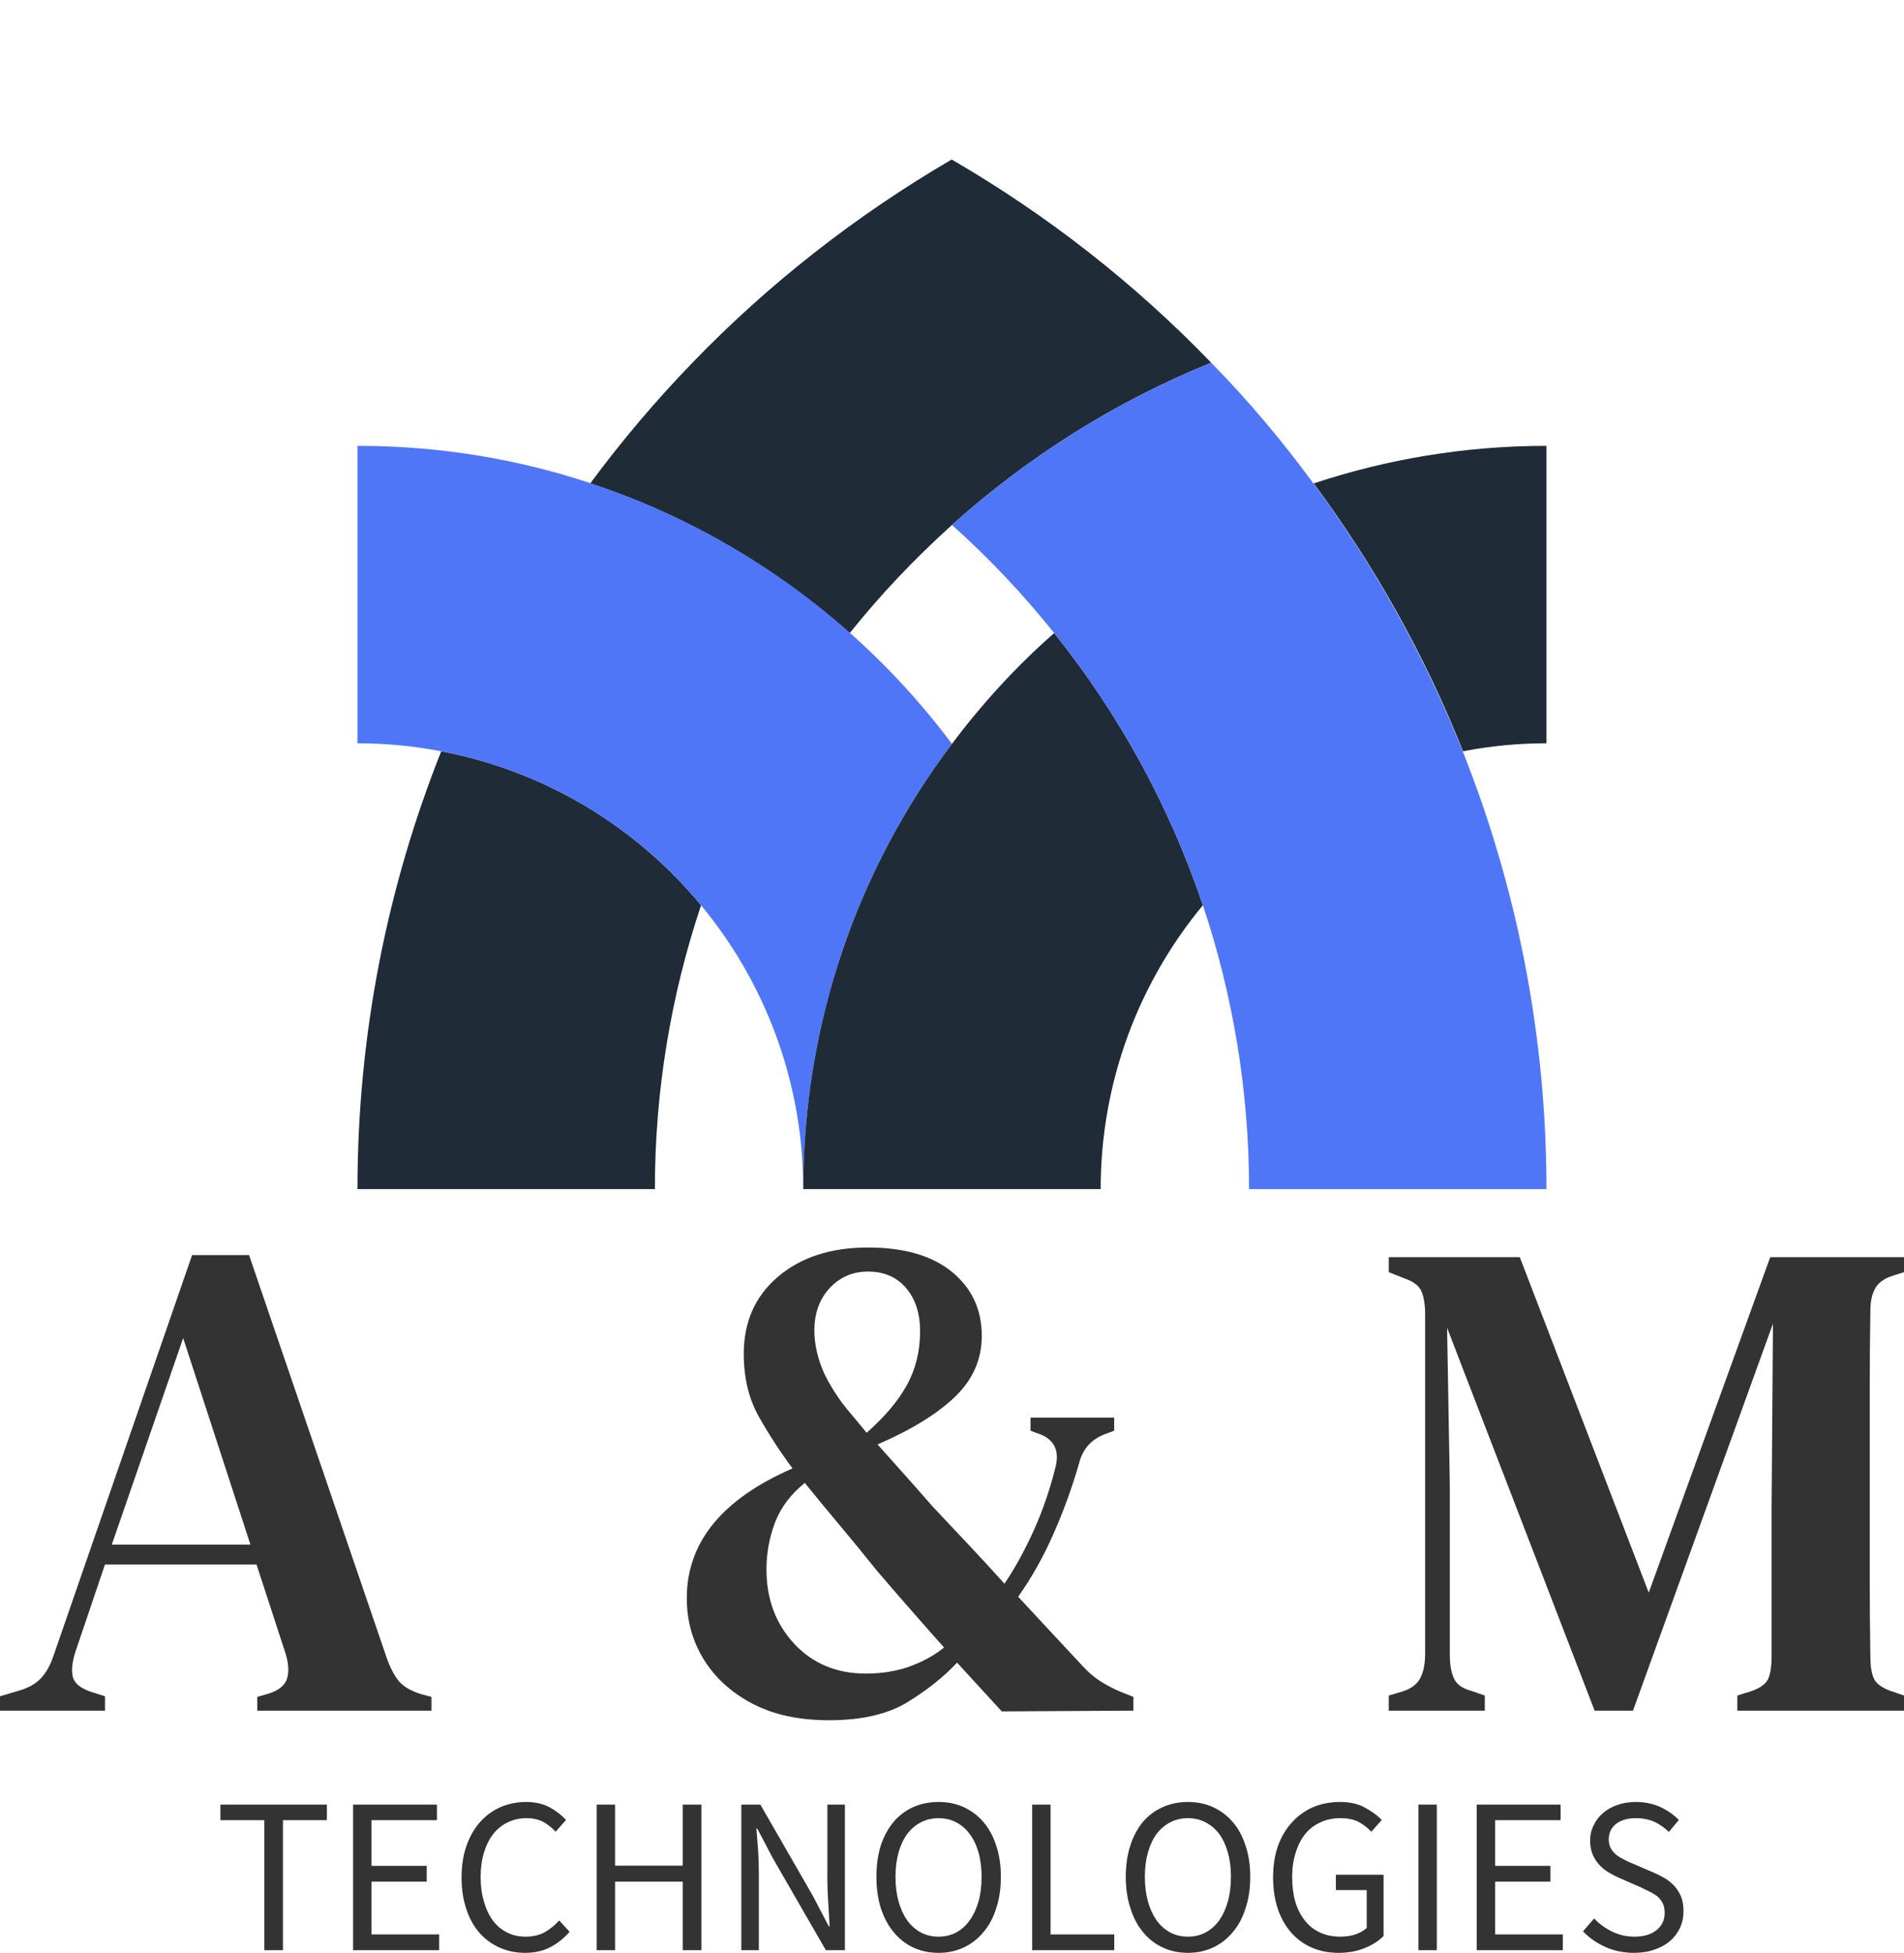
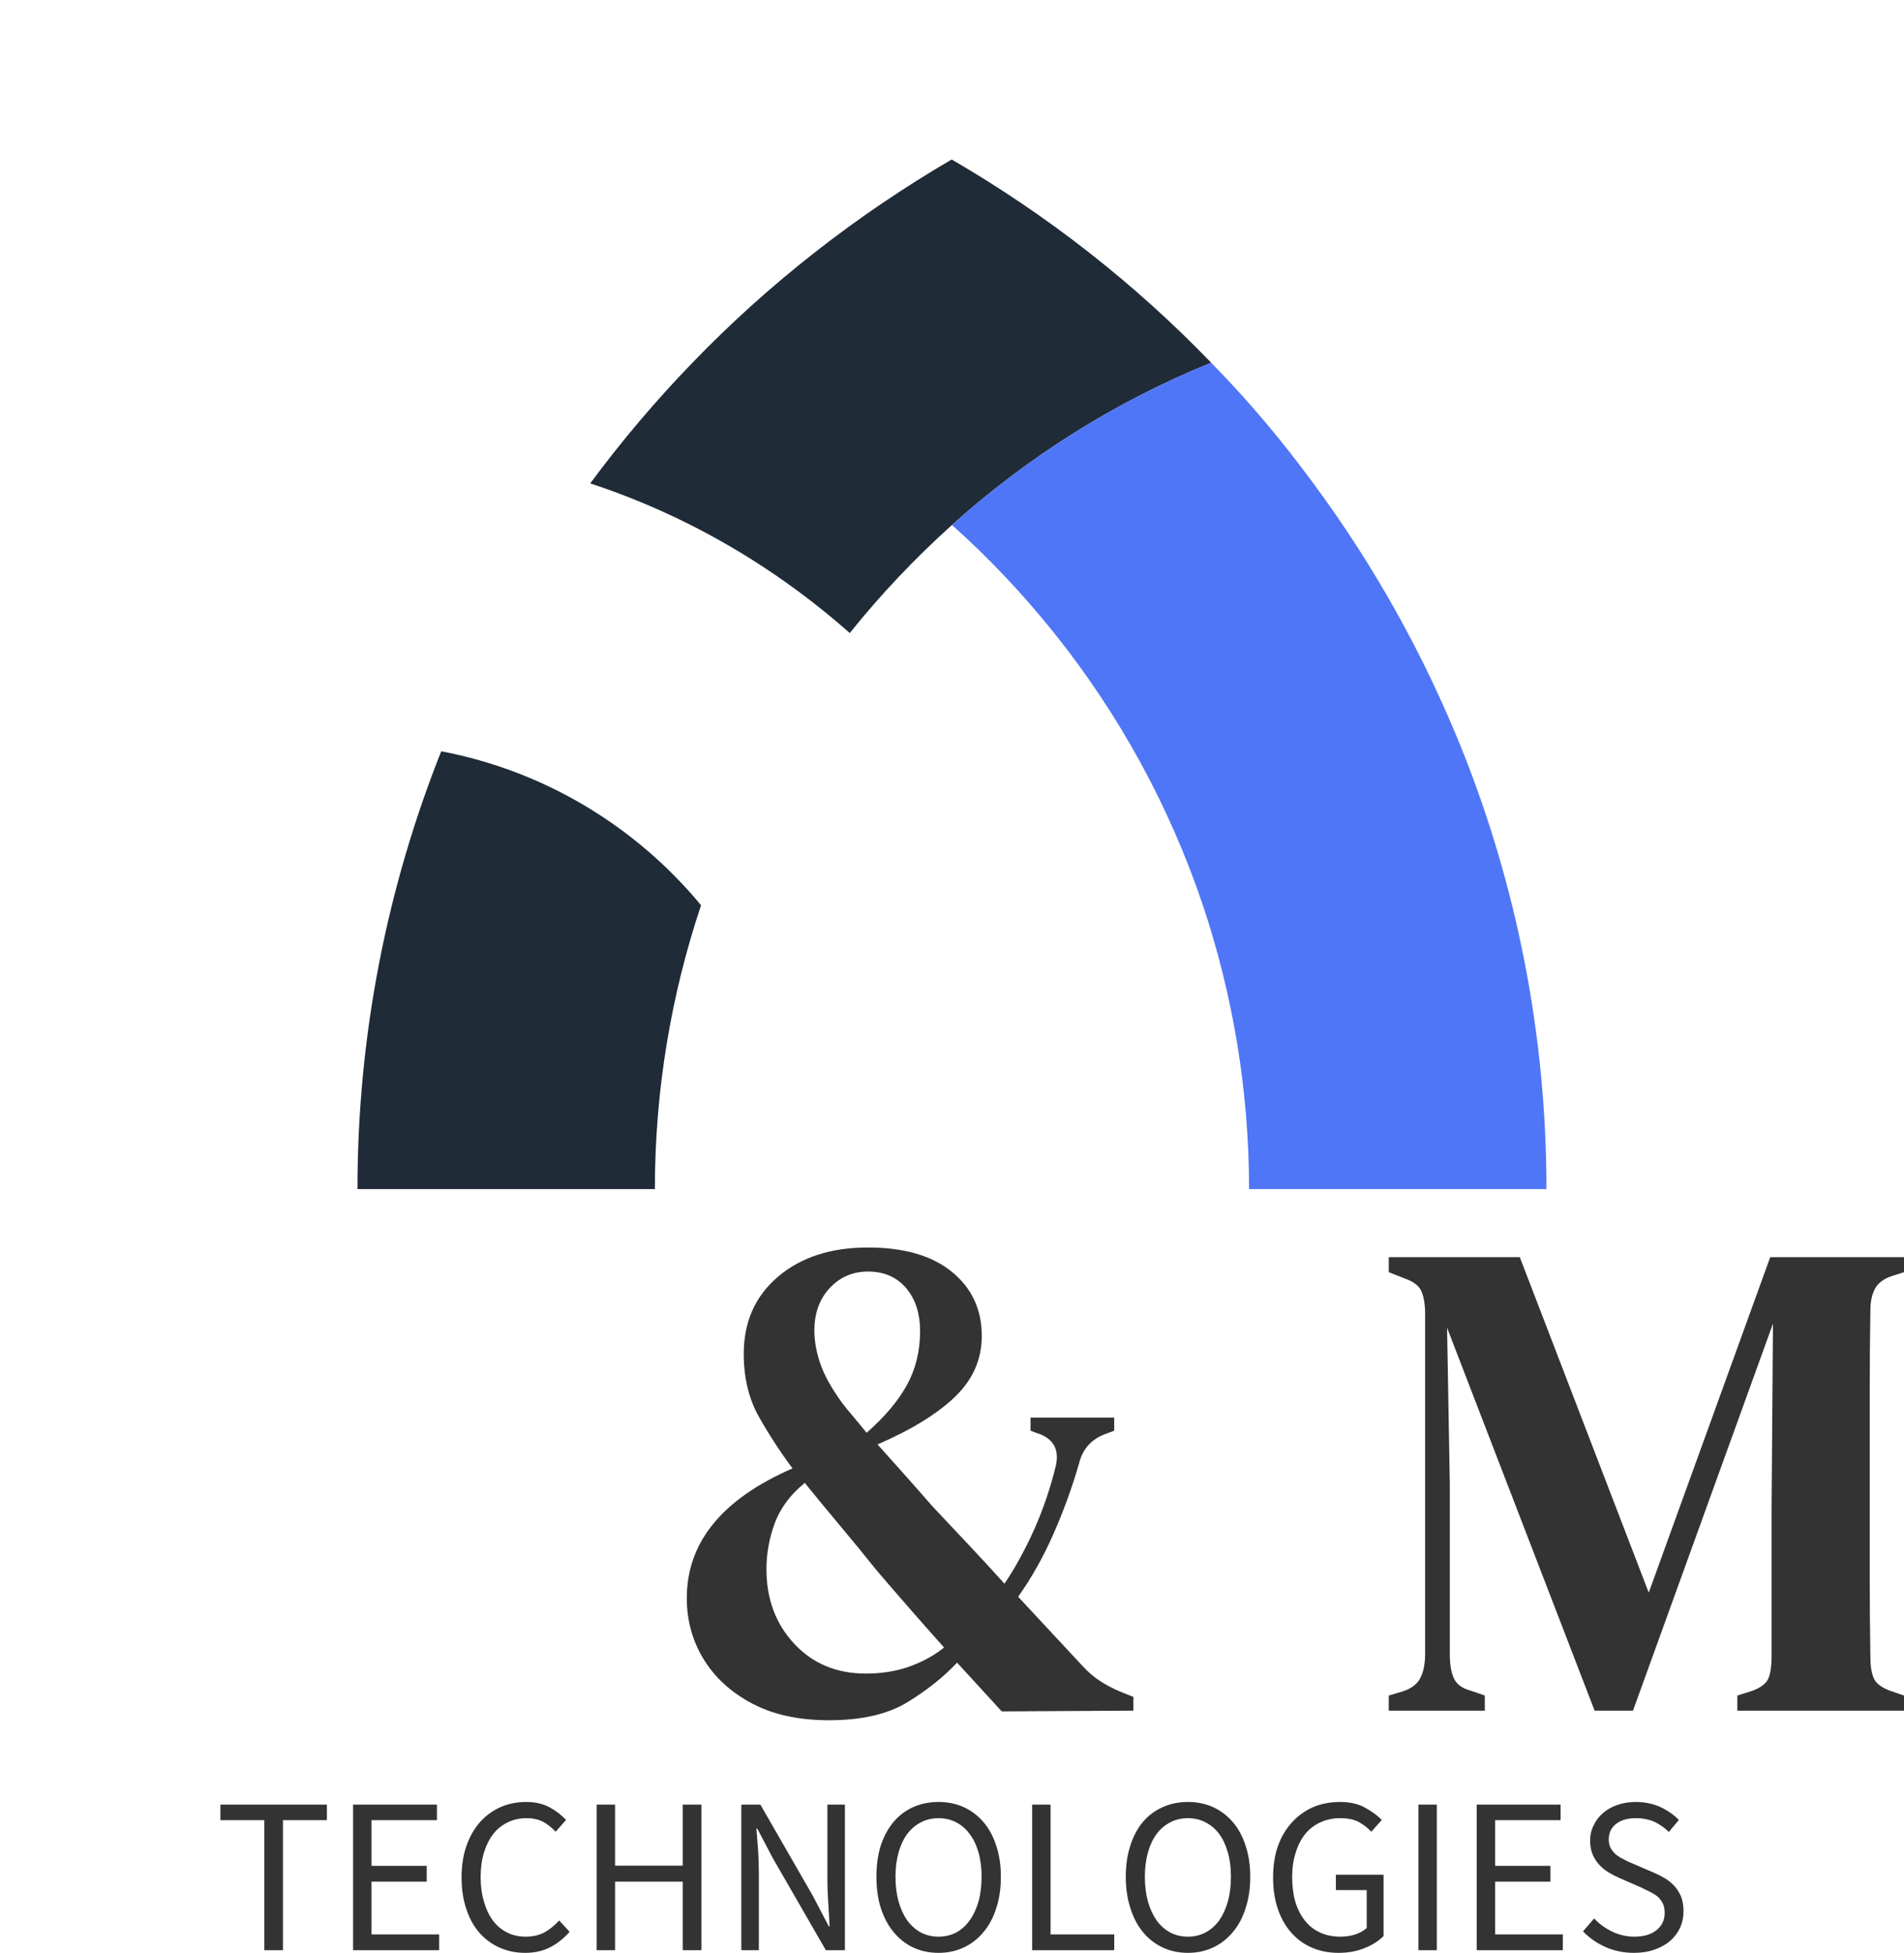
<svg xmlns="http://www.w3.org/2000/svg" data-v-0dd9719b="" width="100%" height="100%" viewBox="88.468 41.387 163.064 167.226" preserveAspectRatio="xMidYMid meet" color-interpolation-filters="sRGB" style="margin: auto;">
  <g data-v-0dd9719b="" fill="#333" class="mojosvg mojo-g" transform="translate(88.465,41.387)">
    <g class="iconsvg-imagesvg" transform="translate(22.732,0)">
      <g>
-         <rect fill="#333" fill-opacity="0" stroke-width="2" x="0" y="0" width="117.6" height="101.827" class="image-rect" />
        <svg x="0" y="0" width="117.6" height="101.827" class="image-svg-svg primary" style="overflow: visible;">
          <svg id="Layer_1" x="0px" y="0px" viewBox="0 0 386.2 386.2" style="enable-background:new 0 0 386.2 386.2;" xml:space="preserve">
            <style type="text/css">                            .st0 {                                fill: #1F2B37;                            }                            .st1 {                                fill: #4F76F6;                            }                        </style>
            <path class="st0" d="M111.6,294c-9.7,29-15,60-15,92.2H0C0,336,9.7,288,27.2,244C60.9,250.4,90.5,268.5,111.6,294z">                        </path>
            <path class="st0" d="M277.3,117.8L277.3,117.8c-31.1,12.6-59.6,30.6-84.2,52.7h0c-12,10.8-23.1,22.5-33.2,35.1  c-24.3-21.5-52.9-38.3-84.3-48.6c10.2-13.8,21.3-26.9,33.2-39.2l0,0c24.8-25.7,53.2-47.9,84.2-66h0  C224.2,69.9,252.5,92.1,277.3,117.8z">                        </path>
-             <path class="st1" d="M193.1,241.6c-30.4,40.3-48.3,90.4-48.3,144.6c0-35-12.5-67.2-33.2-92.2c-21.1-25.5-50.7-43.6-84.4-50  c-8.8-1.7-17.9-2.6-27.2-2.6v-96.6c26.4,0,51.8,4.2,75.6,12.1c31.4,10.4,60.1,27.1,84.3,48.6C172.2,216.4,183.3,228.5,193.1,241.6z">                        </path>
-             <path class="st0" d="M386.2,144.8v96.6c-9.3,0-18.4,0.9-27.1,2.6c-12.4-31.2-28.8-60.4-48.5-87C334.4,149.1,359.8,144.8,386.2,144.8  z">                        </path>
-             <path class="st0" d="M226.3,205.6c-12.3,10.8-23.4,22.9-33.2,36c-30.4,40.3-48.3,90.4-48.3,144.6h96.6c0-35,12.5-67.2,33.2-92.2  C263.7,261.6,247.2,231.7,226.3,205.6z">                        </path>
            <path class="st1" d="M386.2,386.2h-96.6c0-32.2-5.3-63.2-15-92.2c-10.9-32.4-27.4-62.3-48.3-88.4c-10.1-12.6-21.2-24.4-33.2-35.1  c24.6-22.1,53.1-40.1,84.2-52.7c12,12.2,23,25.3,33.2,39.2c19.7,26.6,36,55.8,48.5,87C376.5,288,386.2,336,386.2,386.2z">                        </path>
          </svg>
        </svg>
        <defs>
          <filter id="colors944140239" />
          <filter id="colorsf5049667562" />
          <filter id="colorsb7607708404" />
        </defs>
      </g>
    </g>
    <g transform="translate(0,103.827)">
      <g class="tp-name" transform="translate(0,0)">
        <g transform="translate(0, 0)">
          <g data-gra="path-name" fill="#333" transform="translate(0,3)">
            <g transform="scale(0.9)">
-               <path d="M10.45 0L0.46 0L0.46-1.37L2.22-1.89Q3.59-2.28 4.34-3.07Q5.09-3.85 5.55-5.22L5.55-5.22L18.74-43.35L24.16-43.35L37.28-4.96Q37.80-3.53 38.45-2.77Q39.11-2.02 40.54-1.57L40.54-1.57L41.52-1.31L41.52 0L24.94 0L24.94-1.31L26.05-1.63Q27.48-2.09 27.78-3.07Q28.07-4.05 27.62-5.48L27.62-5.48L24.87-13.91L10.45-13.91L7.64-5.61Q7.18-4.18 7.38-3.26Q7.57-2.35 9.01-1.83L9.01-1.83L10.45-1.37L10.45 0ZM17.89-35.45L11.10-15.80L24.29-15.80L17.89-35.45Z" transform="translate(-0.457, 44.067)" />
-             </g>
+               </g>
          </g>
        </g>
        <g transform="translate(35.957, 0)">
          <g data-gra="path-name" fill="#333" transform="translate(0,3)">
            <g transform="scale(0.9)">
              <path d="" transform="translate(0, 44.067)" />
            </g>
          </g>
        </g>
        <g transform="translate(58.824, 0)">
          <g data-gra="path-name" fill="#333" transform="translate(0,3)">
            <g transform="scale(0.9)">
              <path d="M15.15 0.91L15.15 0.91Q10.84 0.91 7.83-0.69Q4.83-2.28 3.23-4.90Q1.63-7.51 1.63-10.71L1.63-10.71Q1.63-18.67 11.69-23.05L11.69-23.05Q9.99-25.33 8.52-27.91Q7.05-30.49 7.05-33.95L7.05-33.95Q7.05-38.52 10.31-41.29Q13.58-44.07 18.87-44.07L18.87-44.07Q24.02-44.07 26.86-41.75Q29.70-39.43 29.70-35.65L29.70-35.65Q29.70-32.32 27.16-29.87Q24.61-27.42 19.78-25.33L19.78-25.33Q20.96-24.02 22.26-22.56Q23.57-21.09 25.00-19.45L25.00-19.45Q26.83-17.50 28.50-15.73Q30.16-13.97 31.86-12.08L31.86-12.08Q33.36-14.30 34.67-17.20Q35.97-20.11 36.75-23.31L36.75-23.31Q37.28-25.72 34.86-26.44L34.86-26.44L34.34-26.64L34.34-27.88L42.30-27.88L42.30-26.64L41.59-26.37Q39.50-25.66 38.97-23.57L38.97-23.57Q37.93-19.98 36.49-16.75Q35.06-13.51 33.16-10.84L33.16-10.84L39.30-4.24Q40.08-3.39 40.93-2.84Q41.78-2.28 42.83-1.83L42.83-1.83L44.13-1.31L44.13 0L31.60 0.07L27.35-4.57Q25.46-2.55 22.65-0.82Q19.85 0.91 15.15 0.91ZM18.74-26.44L18.74-26.44Q21.35-28.73 22.59-31.01Q23.83-33.29 23.83-36.10L23.83-36.10Q23.83-38.65 22.49-40.22Q21.15-41.78 18.87-41.78L18.87-41.78Q16.71-41.78 15.24-40.22Q13.77-38.65 13.77-36.17L13.77-36.17Q13.77-34.67 14.33-33.03Q14.88-31.40 16.39-29.31L16.39-29.31Q16.78-28.79 17.37-28.10Q17.95-27.42 18.74-26.44ZM18.67-3.53L18.67-3.53Q20.96-3.53 22.85-4.21Q24.74-4.90 26.11-6.01L26.11-6.01Q22.85-9.66 19.72-13.32L19.72-13.32Q17.89-15.60 16.19-17.63Q14.49-19.65 12.86-21.67L12.86-21.67Q10.84-20.04 10.02-17.89Q9.21-15.73 9.21-13.45L9.21-13.45Q9.21-9.21 11.85-6.37Q14.49-3.53 18.67-3.53Z" transform="translate(-1.632, 44.067)" />
            </g>
          </g>
        </g>
        <g transform="translate(96.074, 0)">
          <g data-gra="path-name" fill="#333" transform="translate(0,3)">
            <g transform="scale(0.9)">
              <path d="" transform="translate(0, 44.067)" />
            </g>
          </g>
        </g>
        <g transform="translate(118.941, 0)">
          <g data-gra="path-name" fill="#333" transform="translate(0,3)">
            <g transform="scale(0.9)">
              <path d="M10.51 0L1.37 0L1.37-1.44L2.68-1.83Q3.92-2.22 4.37-3.10Q4.83-3.98 4.83-5.42L4.83-5.42L4.83-37.73Q4.83-39.04 4.50-39.86Q4.18-40.67 2.87-41.13L2.87-41.13L1.37-41.72L1.37-43.15L13.84-43.15L26.11-11.23L37.67-43.15L50.40-43.15L50.40-41.72L49.35-41.39Q48.11-41.00 47.66-40.18Q47.20-39.37 47.20-38.06L47.20-38.06Q47.14-34.27 47.14-30.52Q47.14-26.77 47.14-22.91L47.14-22.91L47.14-20.24Q47.14-16.45 47.14-12.67Q47.14-8.88 47.20-5.16L47.20-5.16Q47.20-3.79 47.53-3.07Q47.85-2.35 49.09-1.89L49.09-1.89L50.40-1.44L50.40 0L34.54 0L34.54-1.44L35.97-1.89Q37.21-2.35 37.51-3.10Q37.80-3.85 37.80-5.16L37.80-5.16L37.80-19.32L37.93-36.82L24.61 0L20.96 0L6.92-36.43L7.18-21.54L7.18-5.35Q7.18-3.92 7.57-3.07Q7.96-2.22 9.21-1.89L9.21-1.89L10.51-1.44L10.51 0Z" transform="translate(-1.371, 44.067)" />
            </g>
          </g>
        </g>
      </g>
      <g data-gra="path-slogan" fill-rule="" class="tp-slogan" fill="#333" transform="translate(18.879,50.479)">
        <g transform="scale(1, 1)">
          <g transform="scale(1.9)">
            <path d="M2.26 0L2.26-5.86L0.28-5.86L0.28-6.56L5.08-6.56L5.08-5.86L3.10-5.86L3.10 0L2.26 0ZM6.26 0L6.26-6.56L10.04-6.56L10.04-5.86L7.09-5.86L7.09-3.80L9.58-3.80L9.58-3.09L7.09-3.09L7.09-0.71L10.14-0.71L10.14 0L6.26 0ZM11.15-3.28L11.15-3.28Q11.15-4.07 11.37-4.70Q11.59-5.33 11.98-5.77Q12.37-6.21 12.91-6.45Q13.44-6.68 14.07-6.68L14.07-6.68Q14.67-6.68 15.12-6.44Q15.57-6.19 15.86-5.87L15.86-5.87L15.39-5.34Q15.13-5.62 14.82-5.79Q14.50-5.95 14.08-5.95L14.08-5.95Q13.61-5.95 13.23-5.76Q12.85-5.58 12.58-5.24Q12.31-4.89 12.16-4.40Q12.01-3.91 12.01-3.30L12.01-3.30Q12.01-2.68 12.16-2.19Q12.30-1.69 12.56-1.34Q12.82-0.99 13.20-0.80Q13.57-0.61 14.04-0.61L14.04-0.61Q14.52-0.61 14.88-0.80Q15.23-0.99 15.55-1.34L15.55-1.34L16.02-0.83Q15.63-0.38 15.14-0.13Q14.65 0.12 14.02 0.12L14.02 0.12Q13.40 0.12 12.88-0.11Q12.35-0.34 11.96-0.78Q11.58-1.21 11.37-1.84Q11.15-2.48 11.15-3.28ZM17.24 0L17.24-6.56L18.07-6.56L18.07-3.81L21.12-3.81L21.12-6.56L21.96-6.56L21.96 0L21.12 0L21.12-3.09L18.07-3.09L18.07 0L17.24 0ZM23.76 0L23.76-6.56L24.62-6.56L26.99-2.44L27.70-1.08L27.74-1.08Q27.71-1.58 27.68-2.12Q27.64-2.65 27.64-3.17L27.64-3.17L27.64-6.56L28.43-6.56L28.43 0L27.57 0L25.19-4.13L24.48-5.48L24.44-5.48Q24.48-4.98 24.52-4.46Q24.55-3.95 24.55-3.43L24.55-3.43L24.55 0L23.76 0ZM32.65 0.12L32.65 0.12Q32.03 0.12 31.51-0.12Q31-0.36 30.63-0.81Q30.26-1.25 30.05-1.89Q29.85-2.52 29.85-3.31L29.85-3.31Q29.85-4.10 30.05-4.73Q30.26-5.35 30.63-5.79Q31-6.22 31.51-6.45Q32.03-6.68 32.65-6.68L32.65-6.68Q33.27-6.68 33.78-6.45Q34.30-6.21 34.67-5.78Q35.05-5.34 35.25-4.71Q35.46-4.09 35.46-3.31L35.46-3.31Q35.46-2.52 35.25-1.89Q35.05-1.25 34.67-0.81Q34.30-0.36 33.78-0.12Q33.27 0.12 32.65 0.12ZM32.65-0.61L32.65-0.61Q33.09-0.61 33.45-0.80Q33.80-0.99 34.05-1.34Q34.31-1.70 34.45-2.19Q34.59-2.69 34.59-3.31L34.59-3.31Q34.59-3.92 34.45-4.41Q34.31-4.90 34.05-5.24Q33.80-5.58 33.45-5.76Q33.09-5.95 32.65-5.95L32.65-5.95Q32.21-5.95 31.85-5.76Q31.50-5.58 31.24-5.24Q30.99-4.90 30.85-4.41Q30.71-3.92 30.71-3.31L30.71-3.31Q30.71-2.69 30.85-2.19Q30.99-1.70 31.24-1.34Q31.50-0.99 31.85-0.80Q32.21-0.61 32.65-0.61ZM36.87 0L36.87-6.56L37.70-6.56L37.70-0.71L40.57-0.71L40.57 0L36.87 0ZM43.89 0.12L43.89 0.12Q43.27 0.12 42.76-0.12Q42.24-0.36 41.87-0.81Q41.50-1.25 41.30-1.89Q41.09-2.52 41.09-3.31L41.09-3.31Q41.09-4.10 41.30-4.73Q41.50-5.35 41.87-5.79Q42.24-6.22 42.76-6.45Q43.27-6.68 43.89-6.68L43.89-6.68Q44.51-6.68 45.02-6.45Q45.54-6.21 45.91-5.78Q46.29-5.34 46.49-4.71Q46.70-4.09 46.70-3.31L46.70-3.31Q46.70-2.52 46.49-1.89Q46.29-1.25 45.91-0.81Q45.54-0.36 45.02-0.12Q44.51 0.12 43.89 0.12ZM43.89-0.61L43.89-0.61Q44.33-0.61 44.69-0.80Q45.04-0.99 45.30-1.34Q45.55-1.70 45.69-2.19Q45.83-2.69 45.83-3.31L45.83-3.31Q45.83-3.92 45.69-4.41Q45.55-4.90 45.30-5.24Q45.04-5.58 44.69-5.76Q44.33-5.95 43.89-5.95L43.89-5.95Q43.45-5.95 43.09-5.76Q42.74-5.58 42.48-5.24Q42.23-4.90 42.09-4.41Q41.95-3.92 41.95-3.31L41.95-3.31Q41.95-2.69 42.09-2.19Q42.23-1.70 42.48-1.34Q42.74-0.99 43.09-0.80Q43.45-0.61 43.89-0.61ZM47.73-3.28L47.73-3.28Q47.73-4.07 47.95-4.70Q48.18-5.33 48.59-5.77Q48.99-6.21 49.54-6.45Q50.09-6.68 50.75-6.68L50.75-6.68Q51.43-6.68 51.88-6.42Q52.34-6.17 52.63-5.87L52.63-5.87L52.16-5.34Q51.91-5.60 51.59-5.78Q51.26-5.95 50.76-5.95L50.76-5.95Q50.26-5.95 49.86-5.76Q49.46-5.58 49.18-5.24Q48.90-4.89 48.75-4.40Q48.59-3.91 48.59-3.30L48.59-3.30Q48.59-2.68 48.73-2.19Q48.88-1.69 49.16-1.34Q49.43-0.99 49.84-0.80Q50.24-0.61 50.77-0.61L50.77-0.61Q51.12-0.61 51.44-0.71Q51.75-0.82 51.95-1L51.95-1L51.95-2.71L50.56-2.71L50.56-3.40L52.71-3.40L52.71-0.64Q52.39-0.31 51.87-0.10Q51.34 0.12 50.68 0.12L50.68 0.12Q50.03 0.12 49.49-0.11Q48.95-0.34 48.56-0.78Q48.17-1.21 47.95-1.84Q47.73-2.48 47.73-3.28ZM54.28 0L54.28-6.56L55.11-6.56L55.11 0L54.28 0ZM56.91 0L56.91-6.56L60.69-6.56L60.69-5.86L57.74-5.86L57.74-3.80L60.23-3.80L60.23-3.09L57.74-3.09L57.74-0.71L60.79-0.71L60.79 0L56.91 0ZM61.70-0.85L62.20-1.43Q62.55-1.06 63.03-0.83Q63.50-0.61 64.01-0.61L64.01-0.61Q64.66-0.61 65.02-0.91Q65.38-1.20 65.38-1.68L65.38-1.68Q65.38-1.93 65.30-2.10Q65.21-2.28 65.07-2.41Q64.92-2.53 64.72-2.63Q64.52-2.73 64.29-2.84L64.29-2.84L63.35-3.25Q63.12-3.35 62.88-3.49Q62.64-3.63 62.45-3.83Q62.26-4.03 62.14-4.30Q62.02-4.58 62.02-4.94L62.02-4.94Q62.02-5.31 62.18-5.63Q62.33-5.95 62.61-6.19Q62.88-6.42 63.26-6.55Q63.63-6.68 64.08-6.68L64.08-6.68Q64.67-6.68 65.17-6.46Q65.67-6.23 66.02-5.87L66.02-5.87L65.57-5.33Q65.27-5.62 64.91-5.79Q64.54-5.95 64.08-5.95L64.08-5.95Q63.53-5.95 63.20-5.70Q62.86-5.44 62.86-4.99L62.86-4.99Q62.86-4.75 62.96-4.58Q63.05-4.42 63.21-4.29Q63.37-4.17 63.56-4.08Q63.75-3.98 63.95-3.90L63.95-3.90L64.88-3.50Q65.16-3.38 65.41-3.23Q65.66-3.07 65.84-2.87Q66.02-2.66 66.13-2.39Q66.23-2.11 66.23-1.75L66.23-1.75Q66.23-1.36 66.08-1.02Q65.92-0.68 65.63-0.42Q65.34-0.17 64.93-0.03Q64.52 0.12 64.00 0.12L64.00 0.12Q63.31 0.12 62.72-0.14Q62.13-0.40 61.70-0.85L61.70-0.85Z" transform="translate(-0.28, 6.68)" />
          </g>
        </g>
      </g>
    </g>
  </g>
  <defs />
</svg>